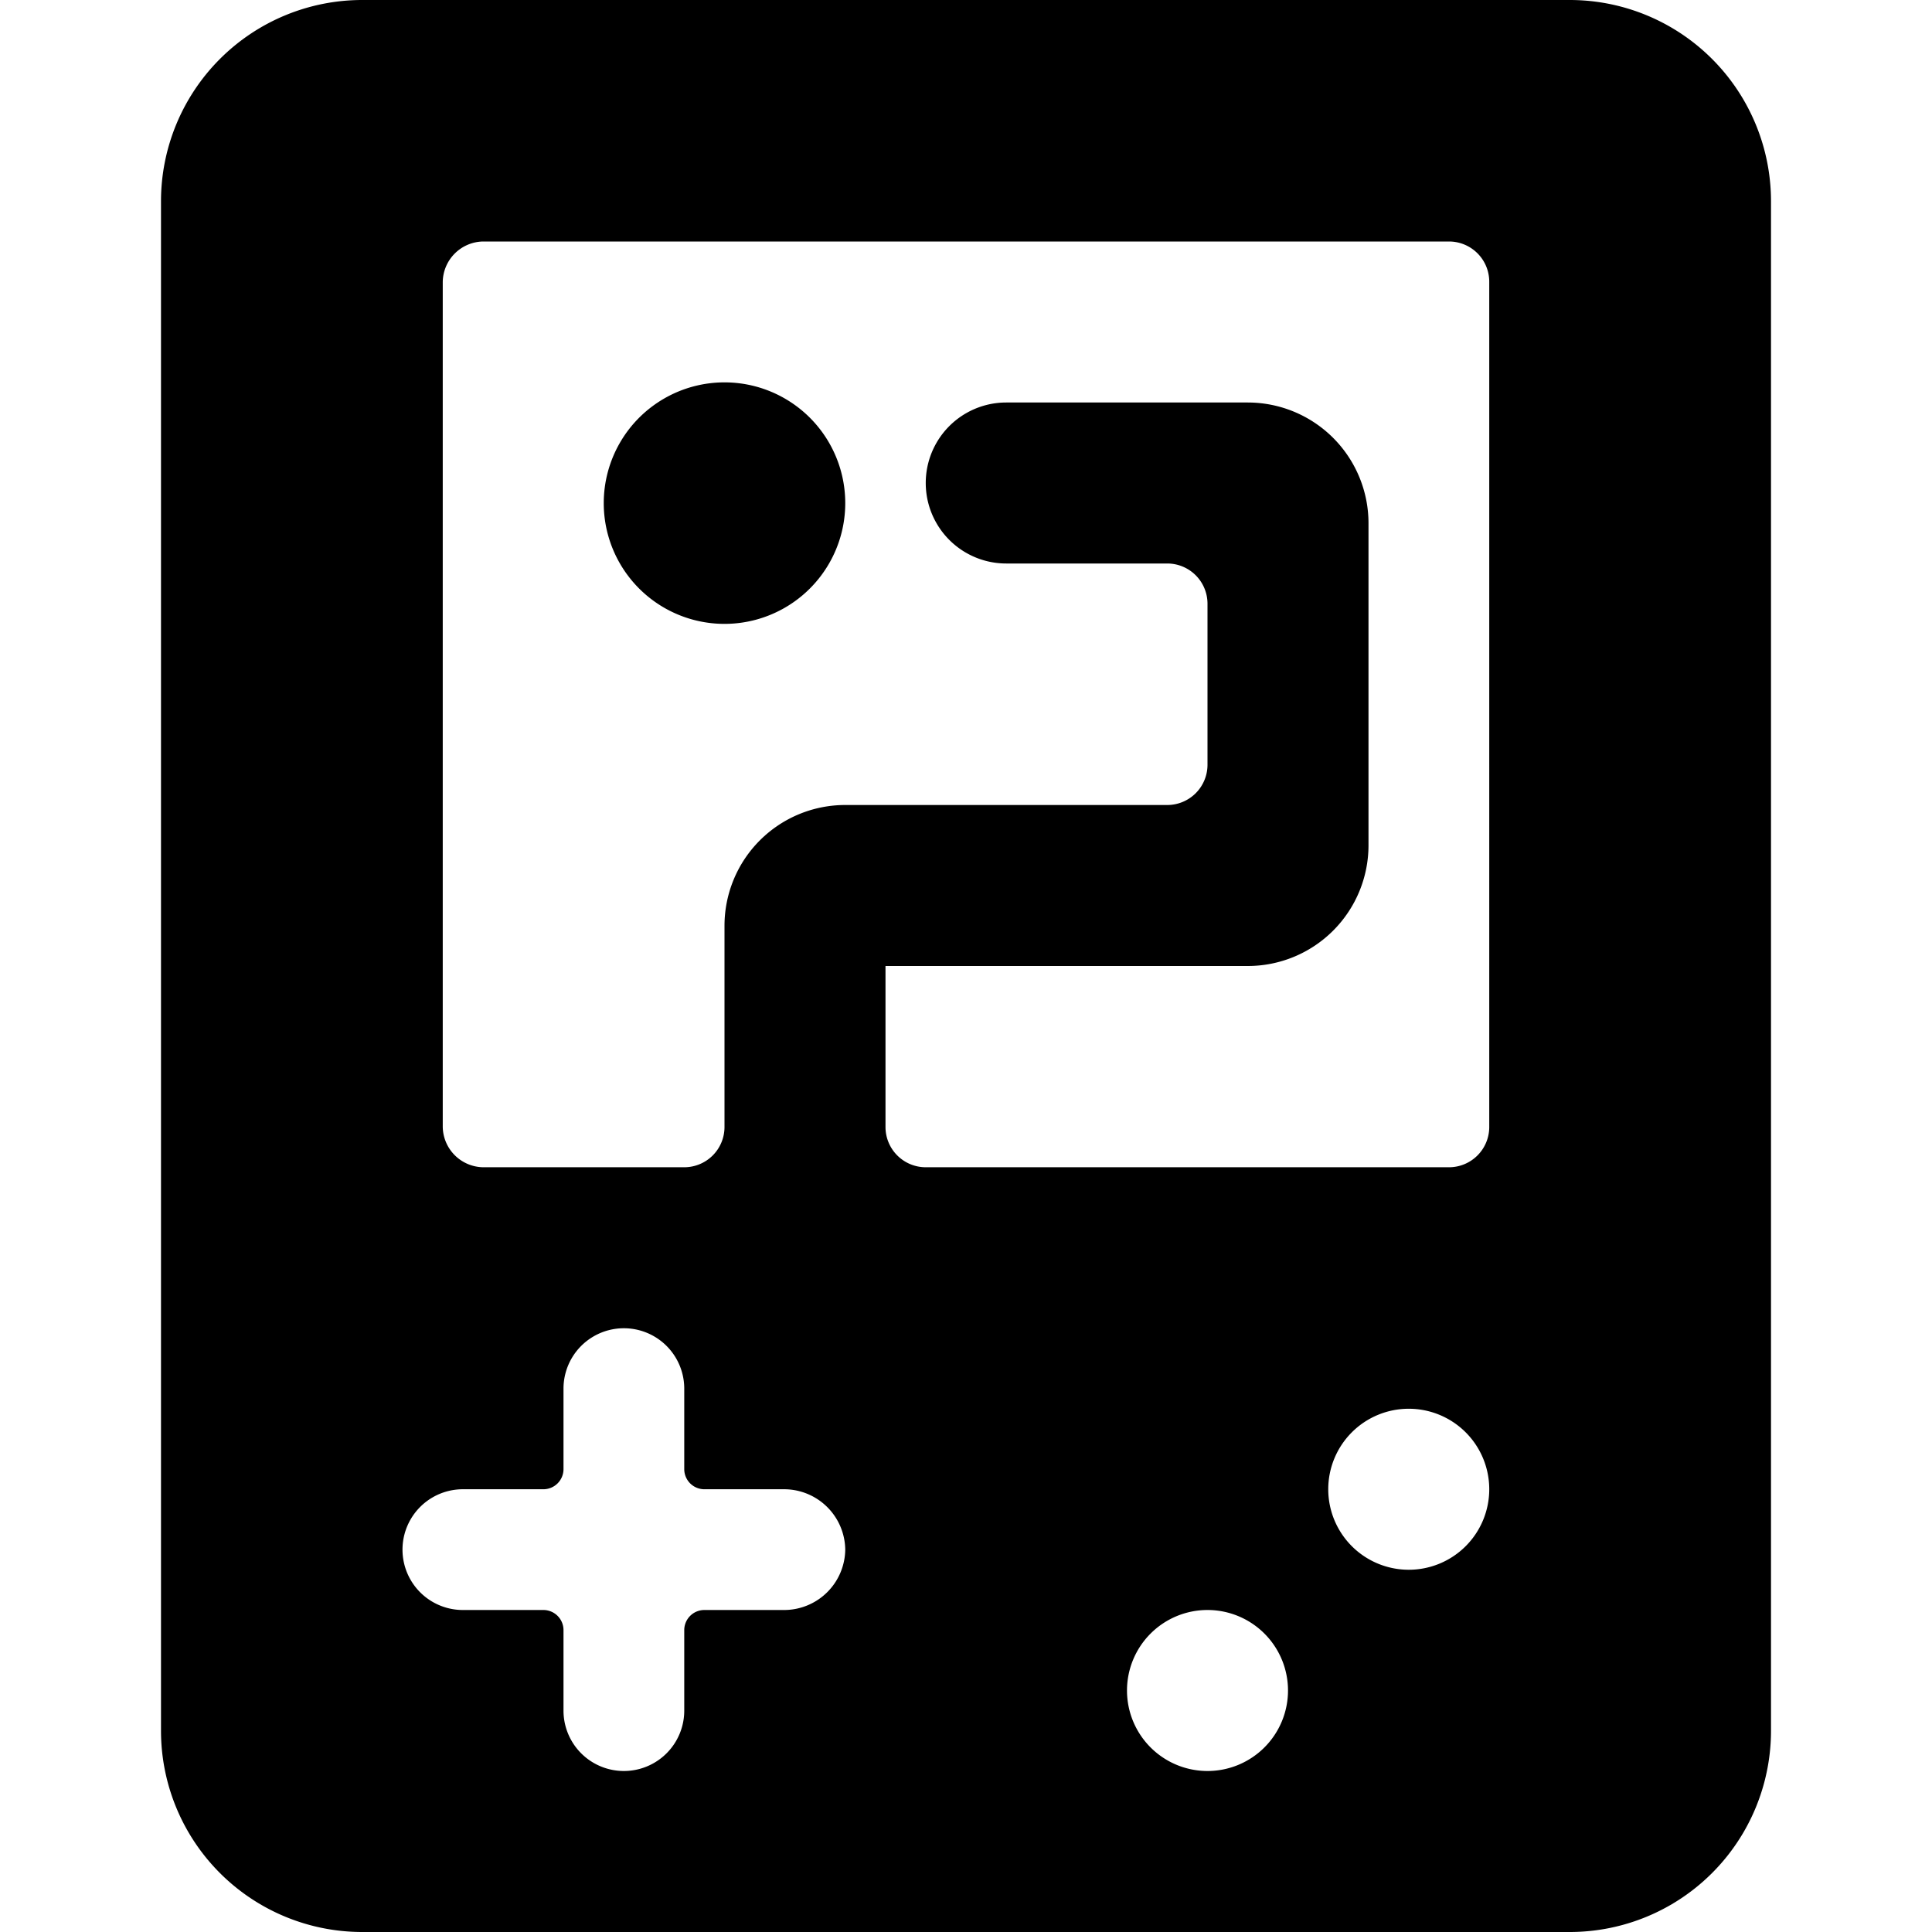
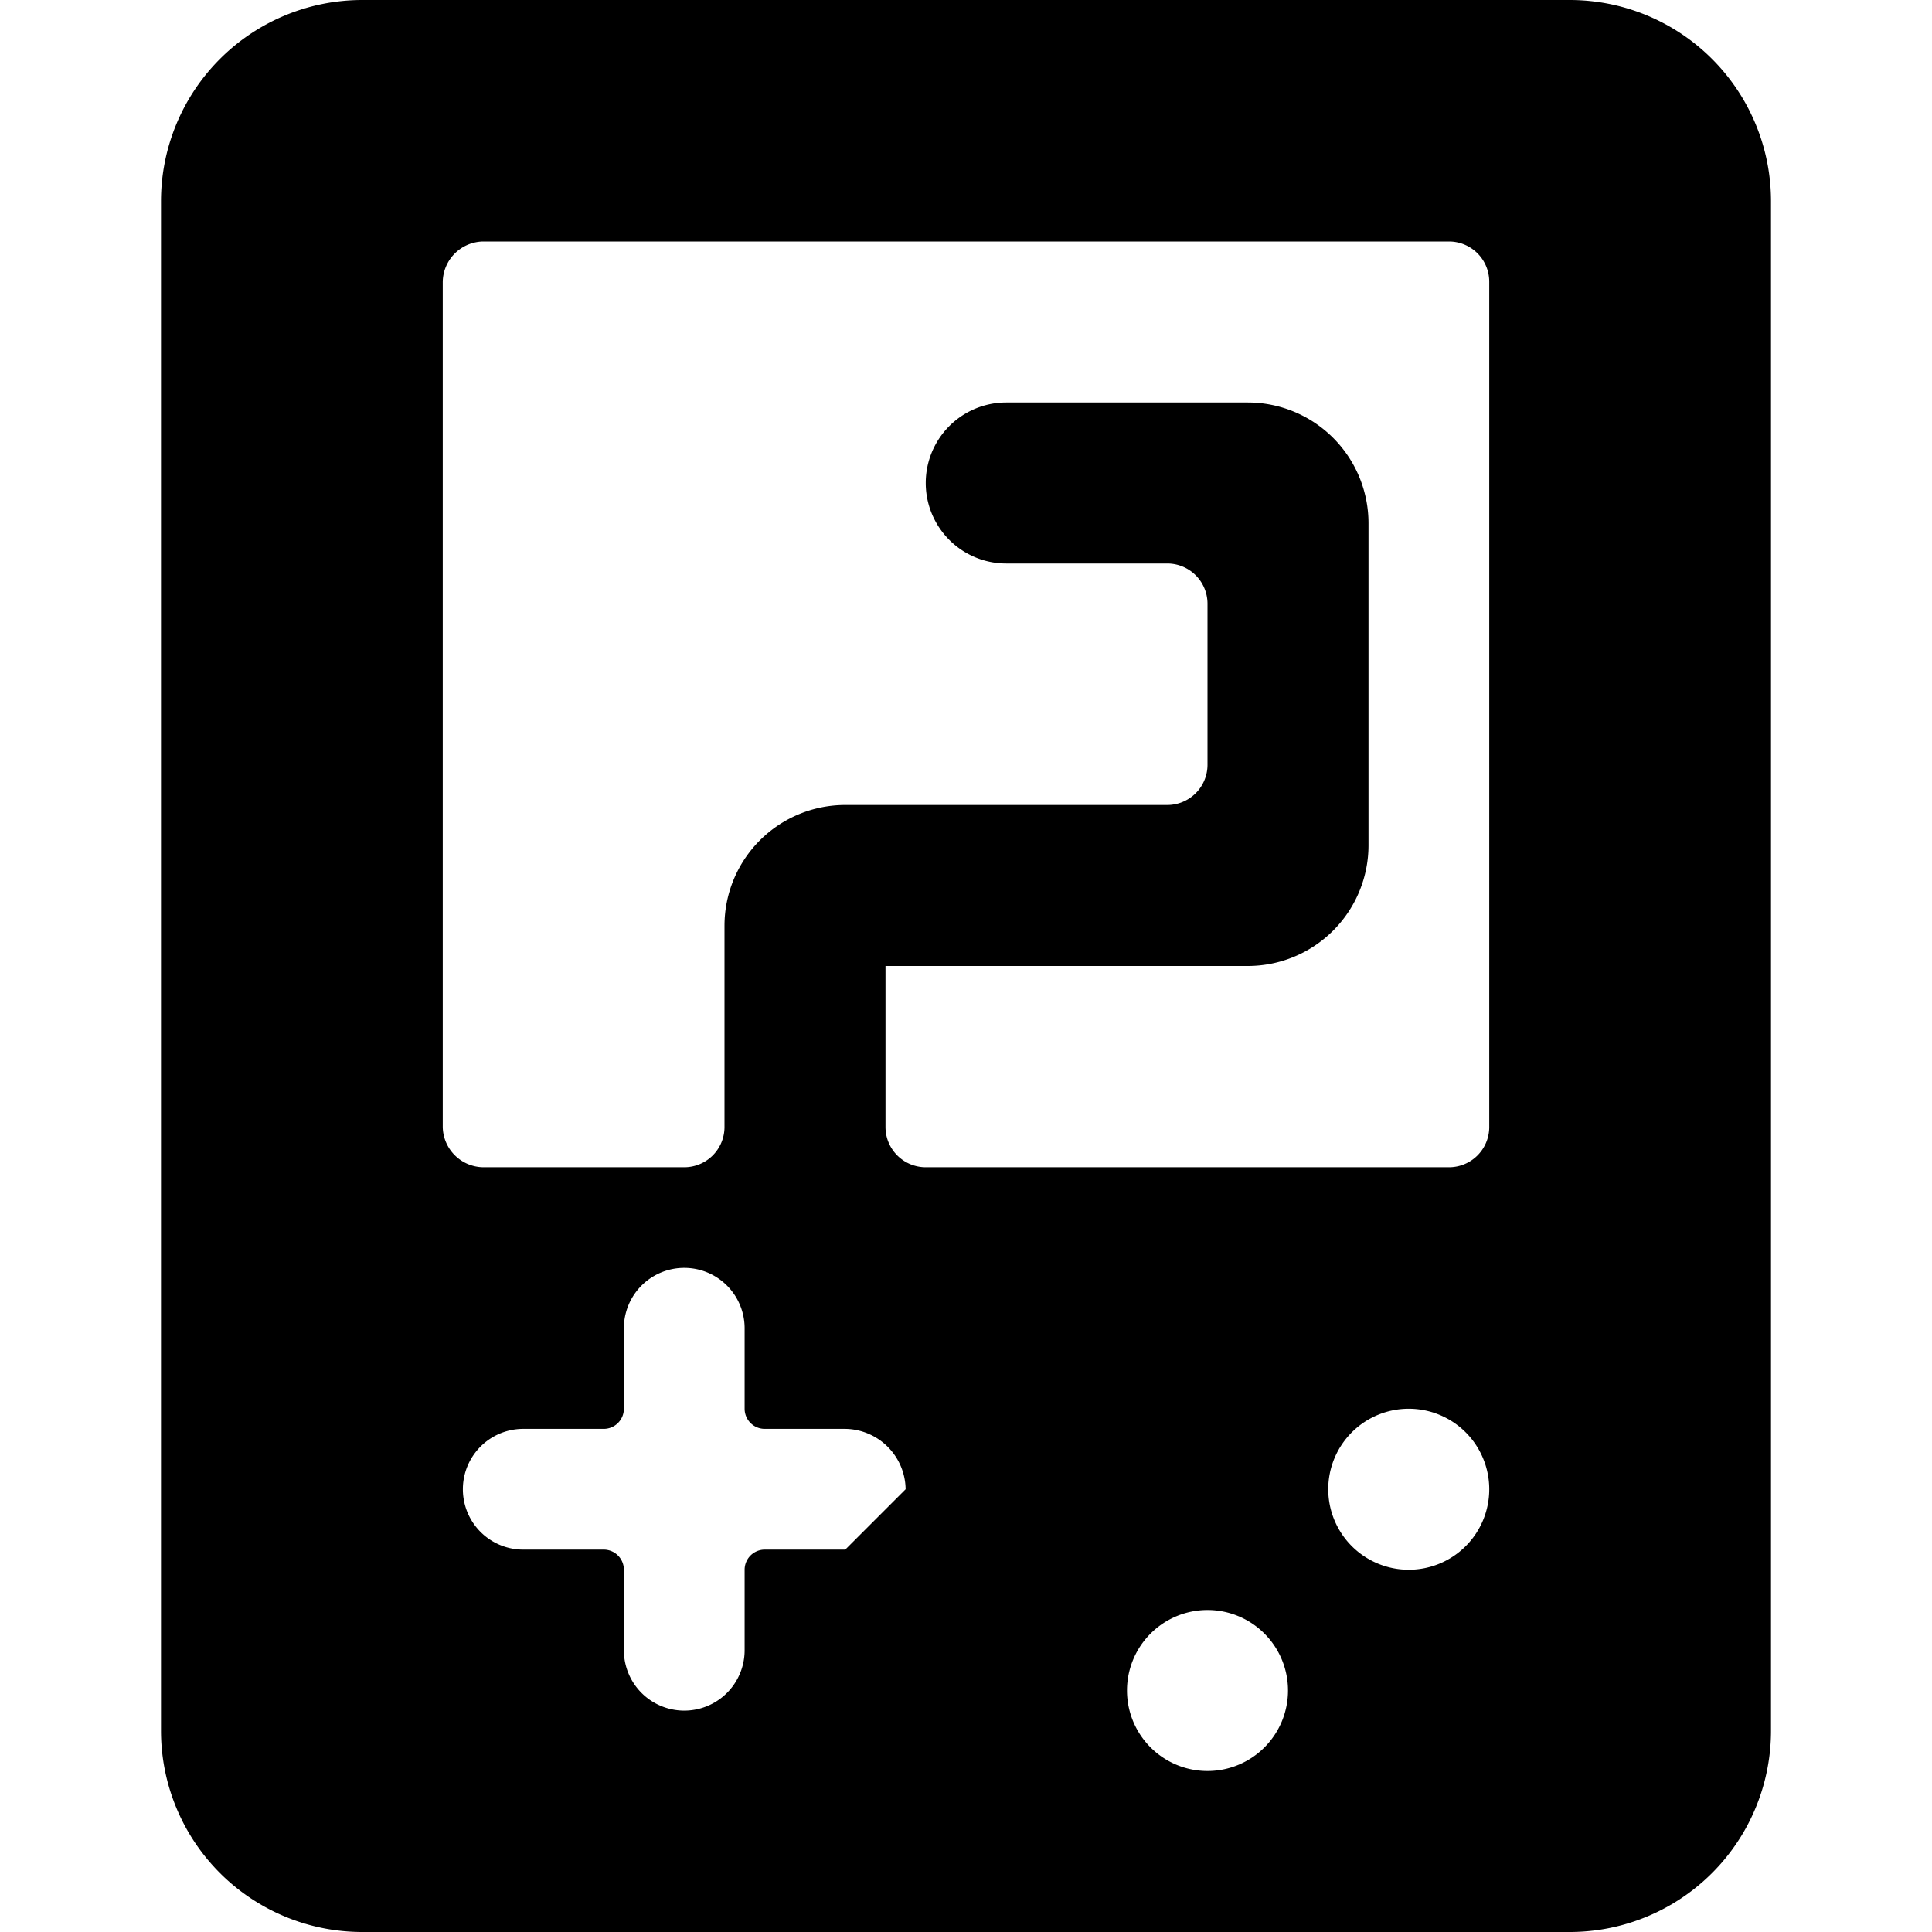
<svg xmlns="http://www.w3.org/2000/svg" viewBox="0 0 24 24">
  <g>
-     <path d="M22 2.5A2.5 2.5 0 0 0 19.5 0h-15A2.5 2.5 0 0 0 2 2.5v19A2.5 2.5 0 0 0 4.5 24h15a2.5 2.5 0 0 0 2.5 -2.5ZM10.5 19.25a0.76 0.76 0 0 1 -0.75 0.75h-1a0.25 0.25 0 0 0 -0.25 0.25v1a0.75 0.75 0 0 1 -1.5 0v-1a0.25 0.25 0 0 0 -0.25 -0.25h-1a0.75 0.75 0 0 1 0 -1.5h1a0.25 0.25 0 0 0 0.25 -0.25v-1a0.75 0.75 0 0 1 1.5 0v1a0.25 0.25 0 0 0 0.25 0.25h1a0.76 0.76 0 0 1 0.75 0.75ZM15 22a1 1 0 1 1 1 -1 1 1 0 0 1 -1 1Zm2.5 -2.5a1 1 0 1 1 1 -1 1 1 0 0 1 -1 1Zm1 -5.5a0.5 0.5 0 0 1 -0.5 0.5h-6.5a0.5 0.5 0 0 1 -0.5 -0.5v-2h4.5a1.5 1.5 0 0 0 1.5 -1.5v-4A1.5 1.5 0 0 0 15.5 5h-3a1 1 0 0 0 0 2h2a0.5 0.5 0 0 1 0.5 0.5v2a0.5 0.5 0 0 1 -0.5 0.5h-4A1.5 1.5 0 0 0 9 11.5V14a0.5 0.5 0 0 1 -0.5 0.5H6a0.51 0.51 0 0 1 -0.5 -0.5V3.5A0.51 0.51 0 0 1 6 3h12a0.5 0.5 0 0 1 0.5 0.5Z" fill="#000000" stroke-width="1" />
-     <path d="M7.5 6.25a1.5 1.5 0 1 0 3 0 1.5 1.5 0 1 0 -3 0" fill="#000000" stroke-width="1" />
+     <path d="M22 2.5A2.5 2.5 0 0 0 19.5 0h-15A2.5 2.5 0 0 0 2 2.5v19A2.5 2.5 0 0 0 4.5 24h15a2.5 2.5 0 0 0 2.5 -2.5ZM10.5 19.25h-1a0.25 0.25 0 0 0 -0.25 0.25v1a0.75 0.75 0 0 1 -1.5 0v-1a0.25 0.25 0 0 0 -0.25 -0.25h-1a0.75 0.75 0 0 1 0 -1.5h1a0.25 0.25 0 0 0 0.25 -0.25v-1a0.75 0.75 0 0 1 1.5 0v1a0.25 0.25 0 0 0 0.25 0.25h1a0.76 0.76 0 0 1 0.75 0.75ZM15 22a1 1 0 1 1 1 -1 1 1 0 0 1 -1 1Zm2.5 -2.5a1 1 0 1 1 1 -1 1 1 0 0 1 -1 1Zm1 -5.5a0.5 0.5 0 0 1 -0.5 0.5h-6.5a0.5 0.5 0 0 1 -0.5 -0.5v-2h4.5a1.5 1.5 0 0 0 1.5 -1.5v-4A1.5 1.5 0 0 0 15.5 5h-3a1 1 0 0 0 0 2h2a0.5 0.5 0 0 1 0.5 0.5v2a0.5 0.5 0 0 1 -0.5 0.5h-4A1.5 1.5 0 0 0 9 11.5V14a0.5 0.5 0 0 1 -0.5 0.5H6a0.51 0.51 0 0 1 -0.5 -0.5V3.5A0.51 0.51 0 0 1 6 3h12a0.5 0.5 0 0 1 0.5 0.5Z" fill="#000000" stroke-width="1" />
  </g>
</svg>